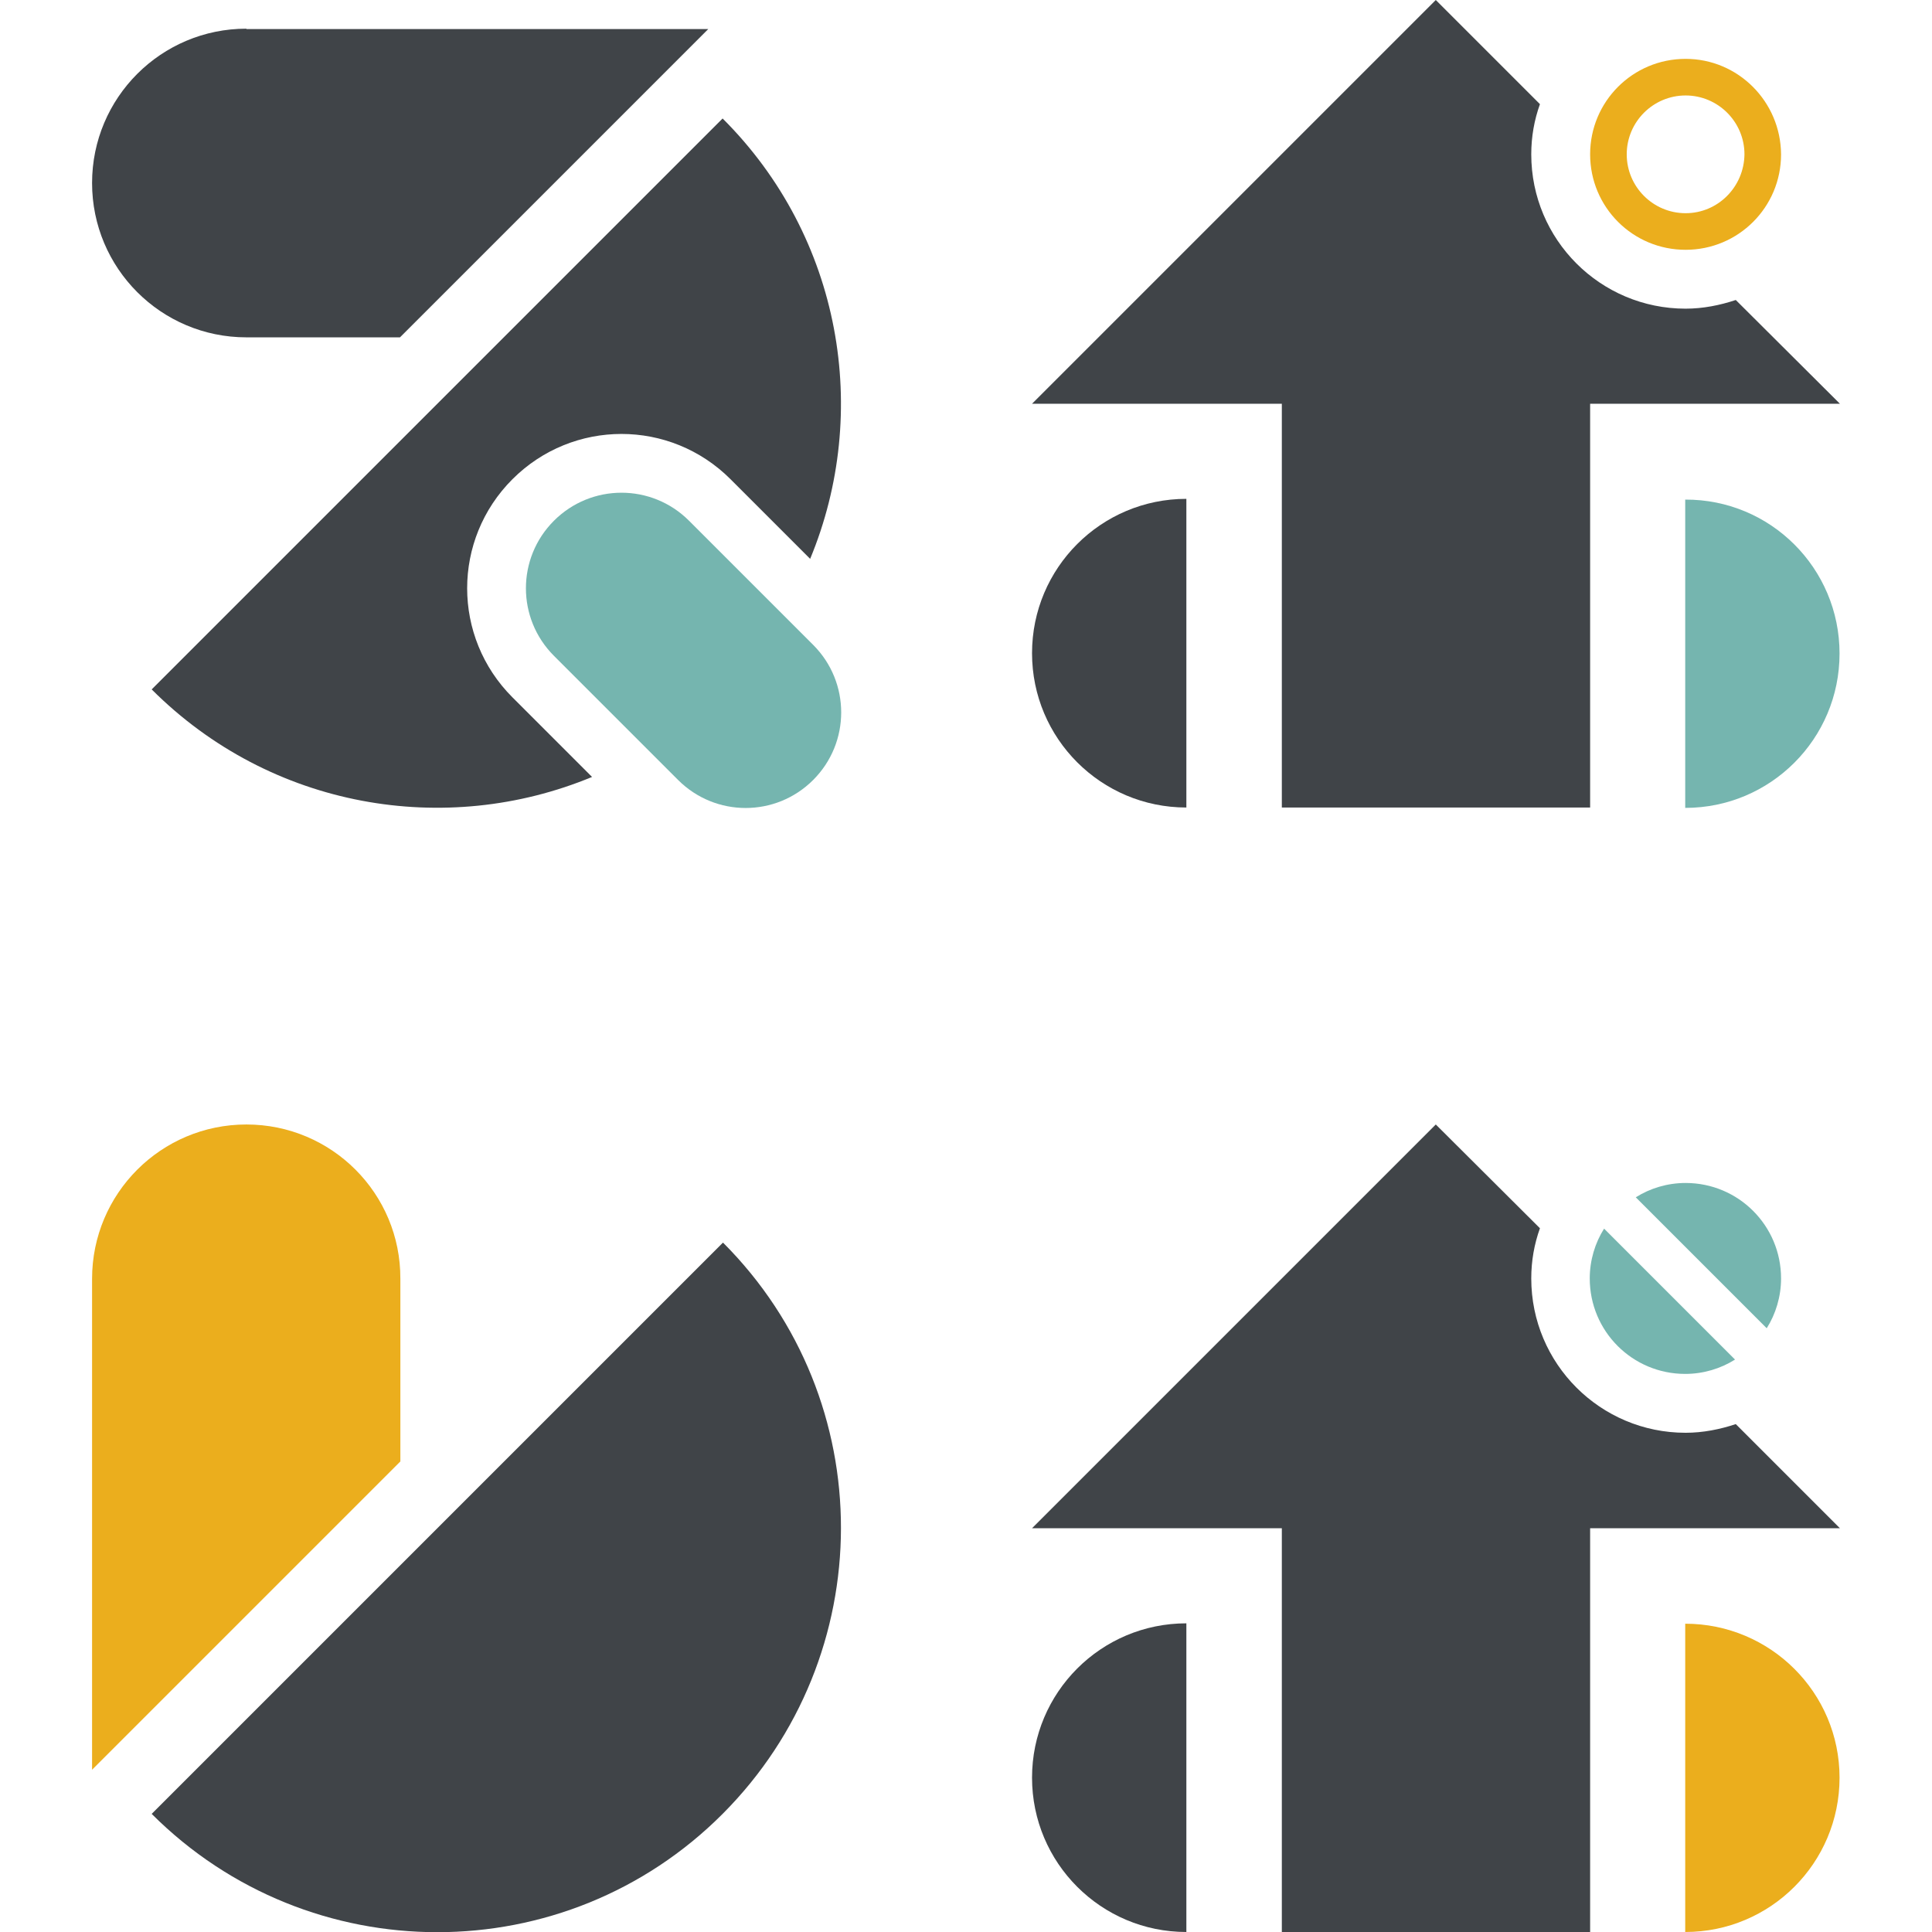
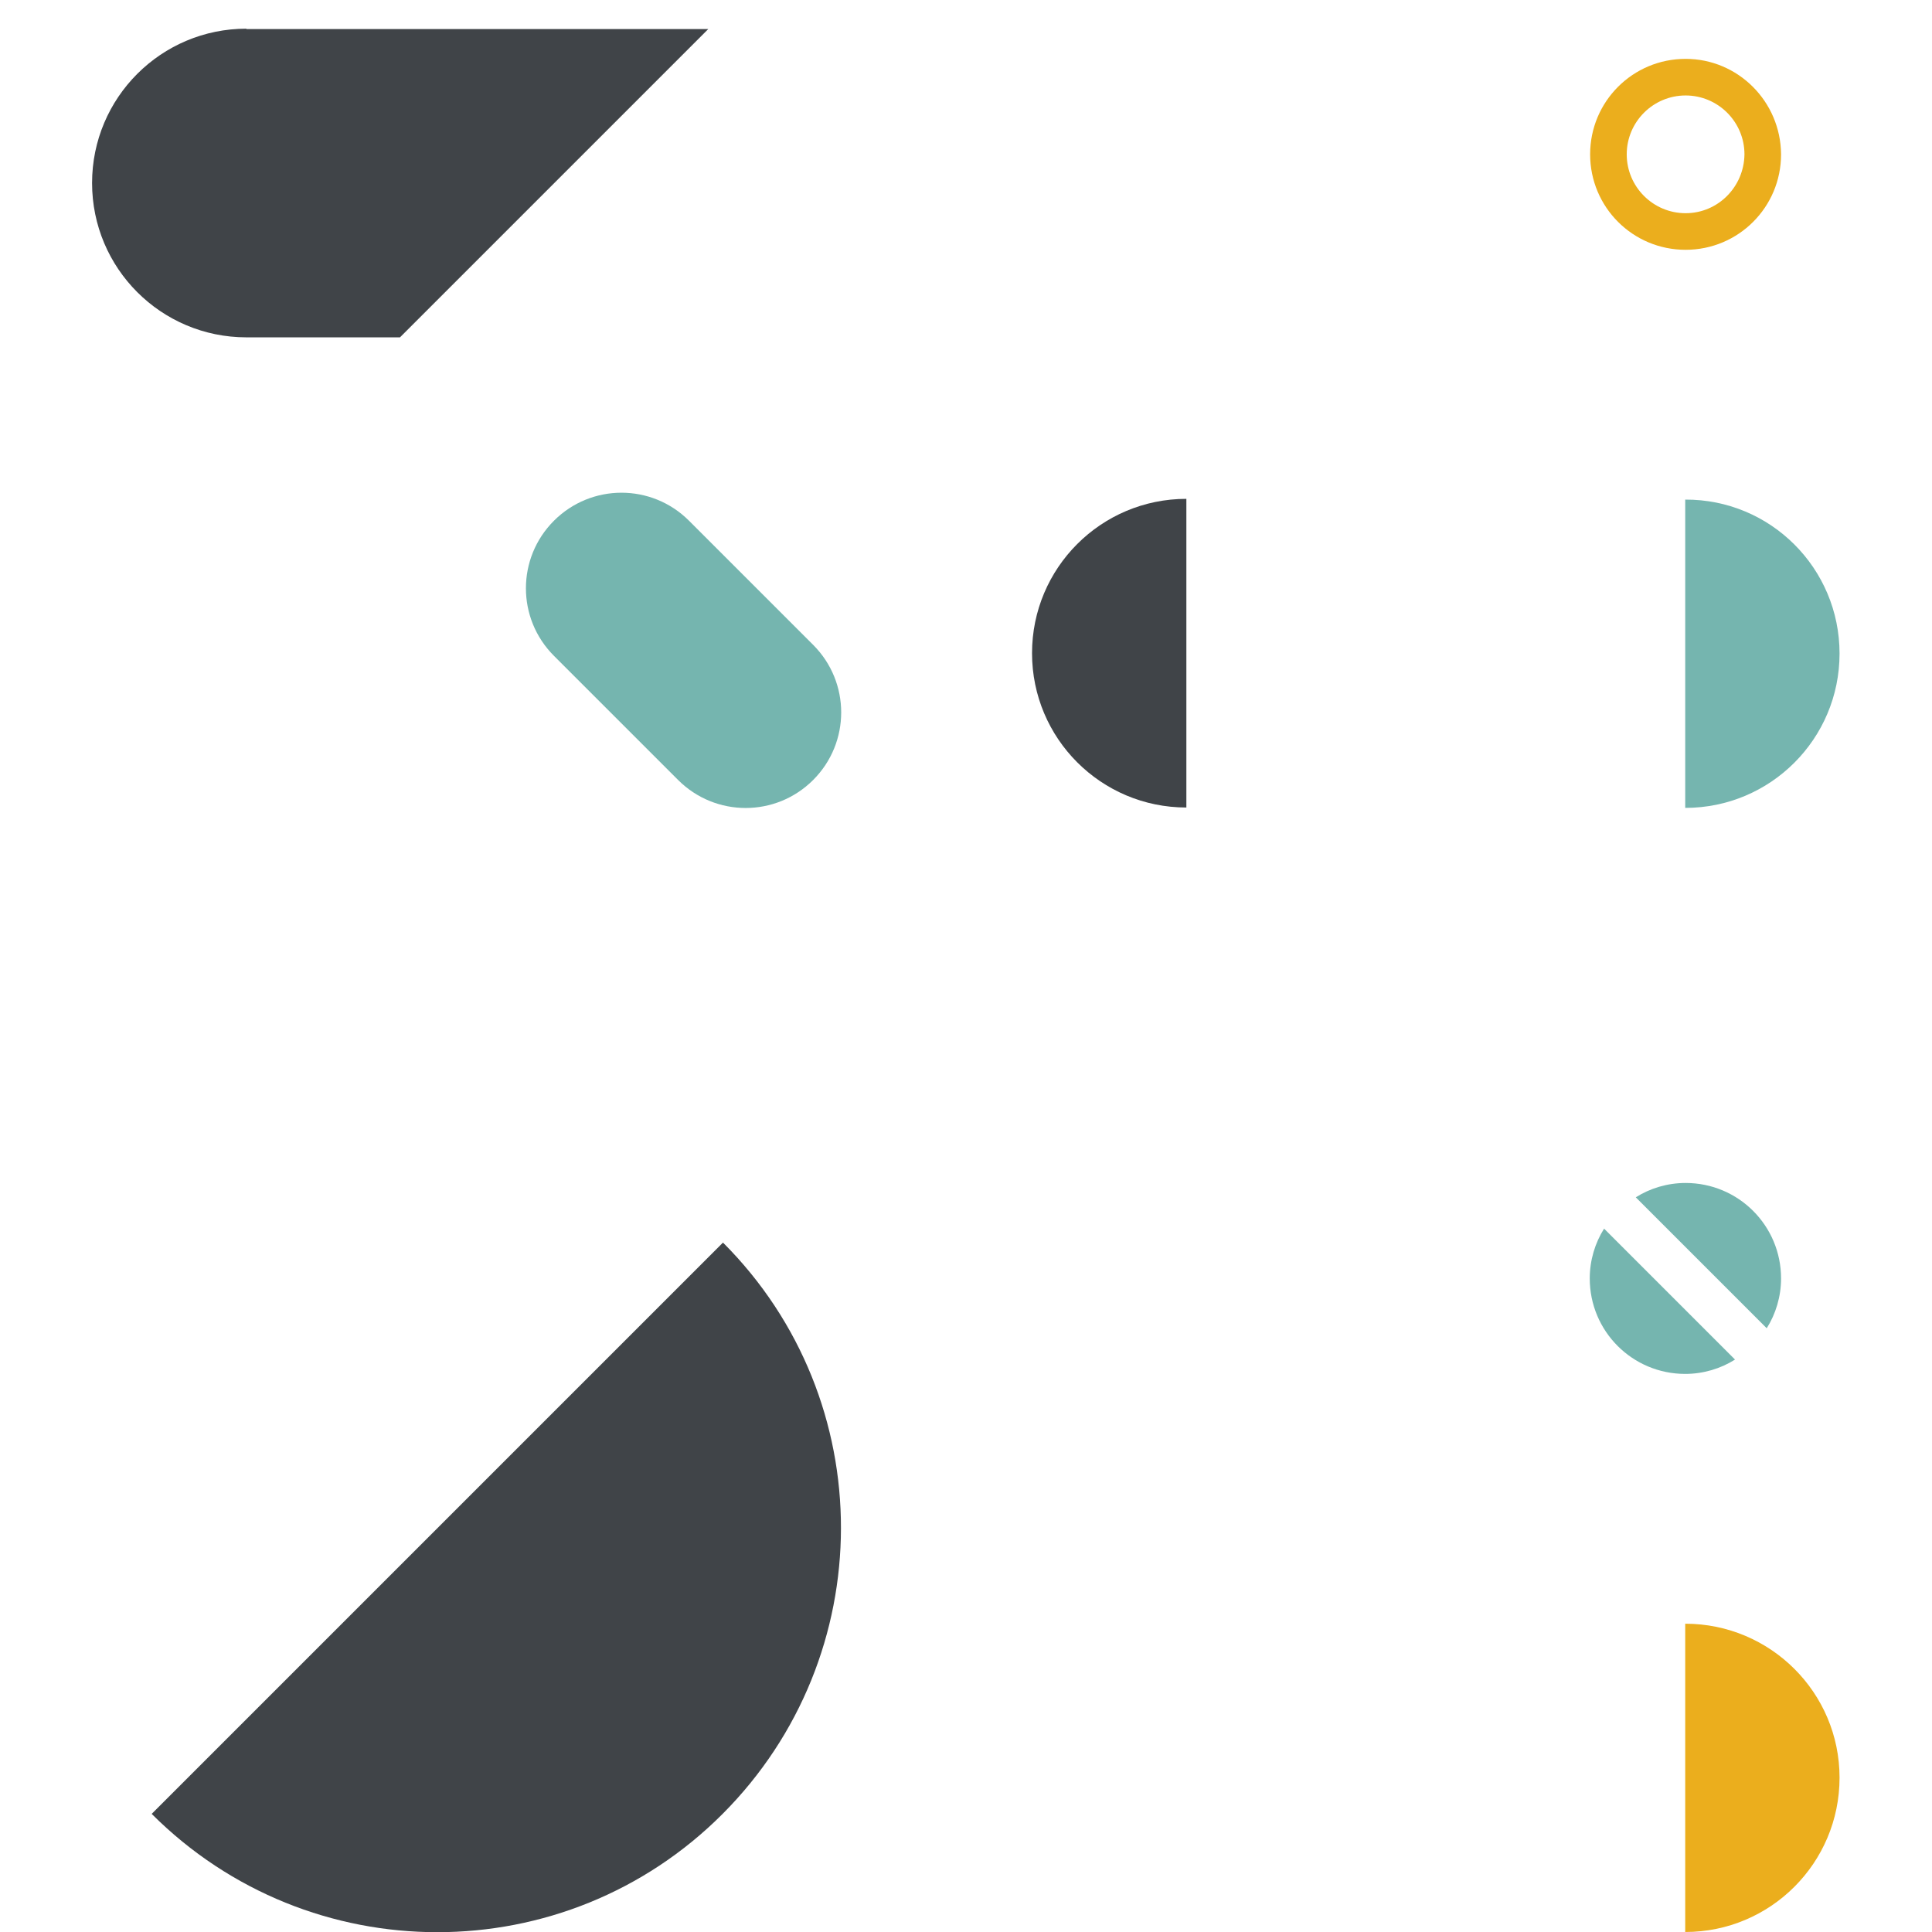
<svg xmlns="http://www.w3.org/2000/svg" viewBox="0 0 512 512">
  <style>
	@media (prefers-color-scheme: dark) {
		path.favicon-black {
			fill: #FFF;
		}
	}
</style>
  <g>
    <g>
      <g>
-         <path class="favicon-black" fill="#404448" d="M314.4,512c-22.6,0-40.9-18.3-40.9-40.9s18.3-40.9,40.9-40.9V512z" />
        <path fill="#EBAE1D" d="M487.5,471.1c0,22.6-18.3,40.9-40.9,40.9v-81.7C469.2,430.3,487.5,448.6,487.5,471.1z" />
-         <path class="favicon-black" fill="#404448" d="M460,377.4c-4.2,1.4-8.7,2.3-13.3,2.3c-22.6,0-40.9-18.3-40.9-40.9c0-4.7,0.8-9.1,2.3-13.3L380.5,298     l-107,107h66.2v107h81.7V405h66.2L460,377.4z" />
        <g>
          <path fill="#75B5AF" d="M468.2,352c2.4-3.8,3.8-8.4,3.8-13.2c0-14-11.3-25.3-25.3-25.3c-4.8,0-9.4,1.4-13.2,3.8L468.2,352z" />
          <path fill="#75B5AF" d="M425.1,325.6c-2.4,3.8-3.8,8.4-3.8,13.2c0,14,11.3,25.3,25.3,25.3c4.8,0,9.4-1.4,13.2-3.8L425.1,325.6z" />
        </g>
      </g>
      <g>
-         <path fill="#EBAE1D" d="M65.3,298c-22.6,0-40.9,18.3-40.9,40.9v130.1l81.7-81.7v-48.4C106.2,316.3,87.9,298,65.3,298z" />
        <path class="favicon-black" fill="#404448" d="M191.6,329.3L40.2,480.7c41.8,41.8,109.6,41.8,151.3,0S233.4,371.1,191.6,329.3z" />
      </g>
    </g>
    <g>
      <g>
        <path class="favicon-black" fill="#404448" d="M314.4,214c-22.6,0-40.9-18.3-40.9-40.9s18.3-40.9,40.9-40.9V214z" />
        <path fill="#75B5AF" d="M487.5,173.2c0,22.6-18.3,40.9-40.9,40.9v-81.7C469.2,132.3,487.5,150.6,487.5,173.2z" />
-         <path class="favicon-black" fill="#404448" d="M460,79.5c-4.2,1.4-8.7,2.3-13.3,2.3c-22.6,0-40.9-18.3-40.9-40.9c0-4.7,0.8-9.1,2.3-13.3L380.5,0     l-107,107h66.2v107h81.7V107h66.2L460,79.5z" />
        <path fill="#EBAE1D" d="M446.7,15.6c-14,0-25.3,11.3-25.3,25.3c0,14,11.3,25.3,25.3,25.3c14,0,25.3-11.3,25.3-25.3     C471.9,26.9,460.6,15.6,446.7,15.6z M446.7,56.5c-8.6,0-15.6-7-15.6-15.6c0-8.6,7-15.6,15.6-15.6c8.6,0,15.6,7,15.6,15.6     C462.2,49.5,455.3,56.5,446.7,56.5z" />
      </g>
      <g>
        <path class="favicon-black" fill="#404448" d="M65.3,7.6c-22.6,0-40.9,18.3-40.9,40.9c0,22.6,18.3,40.9,40.9,40.9h40.7l81.7-81.7H65.3z" />
        <path fill="#75B5AF" d="M215.5,170.9L182.6,138c-9.9-9.9-25.9-9.9-35.8,0s-9.9,25.9,0,35.8l32.9,32.9c9.9,9.9,25.9,9.9,35.8,0     S225.4,180.8,215.5,170.9z" />
-         <path class="favicon-black" fill="#404448" d="M135.8,184.8c-16-16-16-41.8,0-57.8c16-16,41.8-16,57.8,0l21.1,21.1c16.1-38.8,8.4-85.2-23.2-116.7     L40.2,182.7c31.6,31.6,77.9,39.3,116.7,23.2L135.8,184.8z" />
      </g>
    </g>
  </g>
</svg>